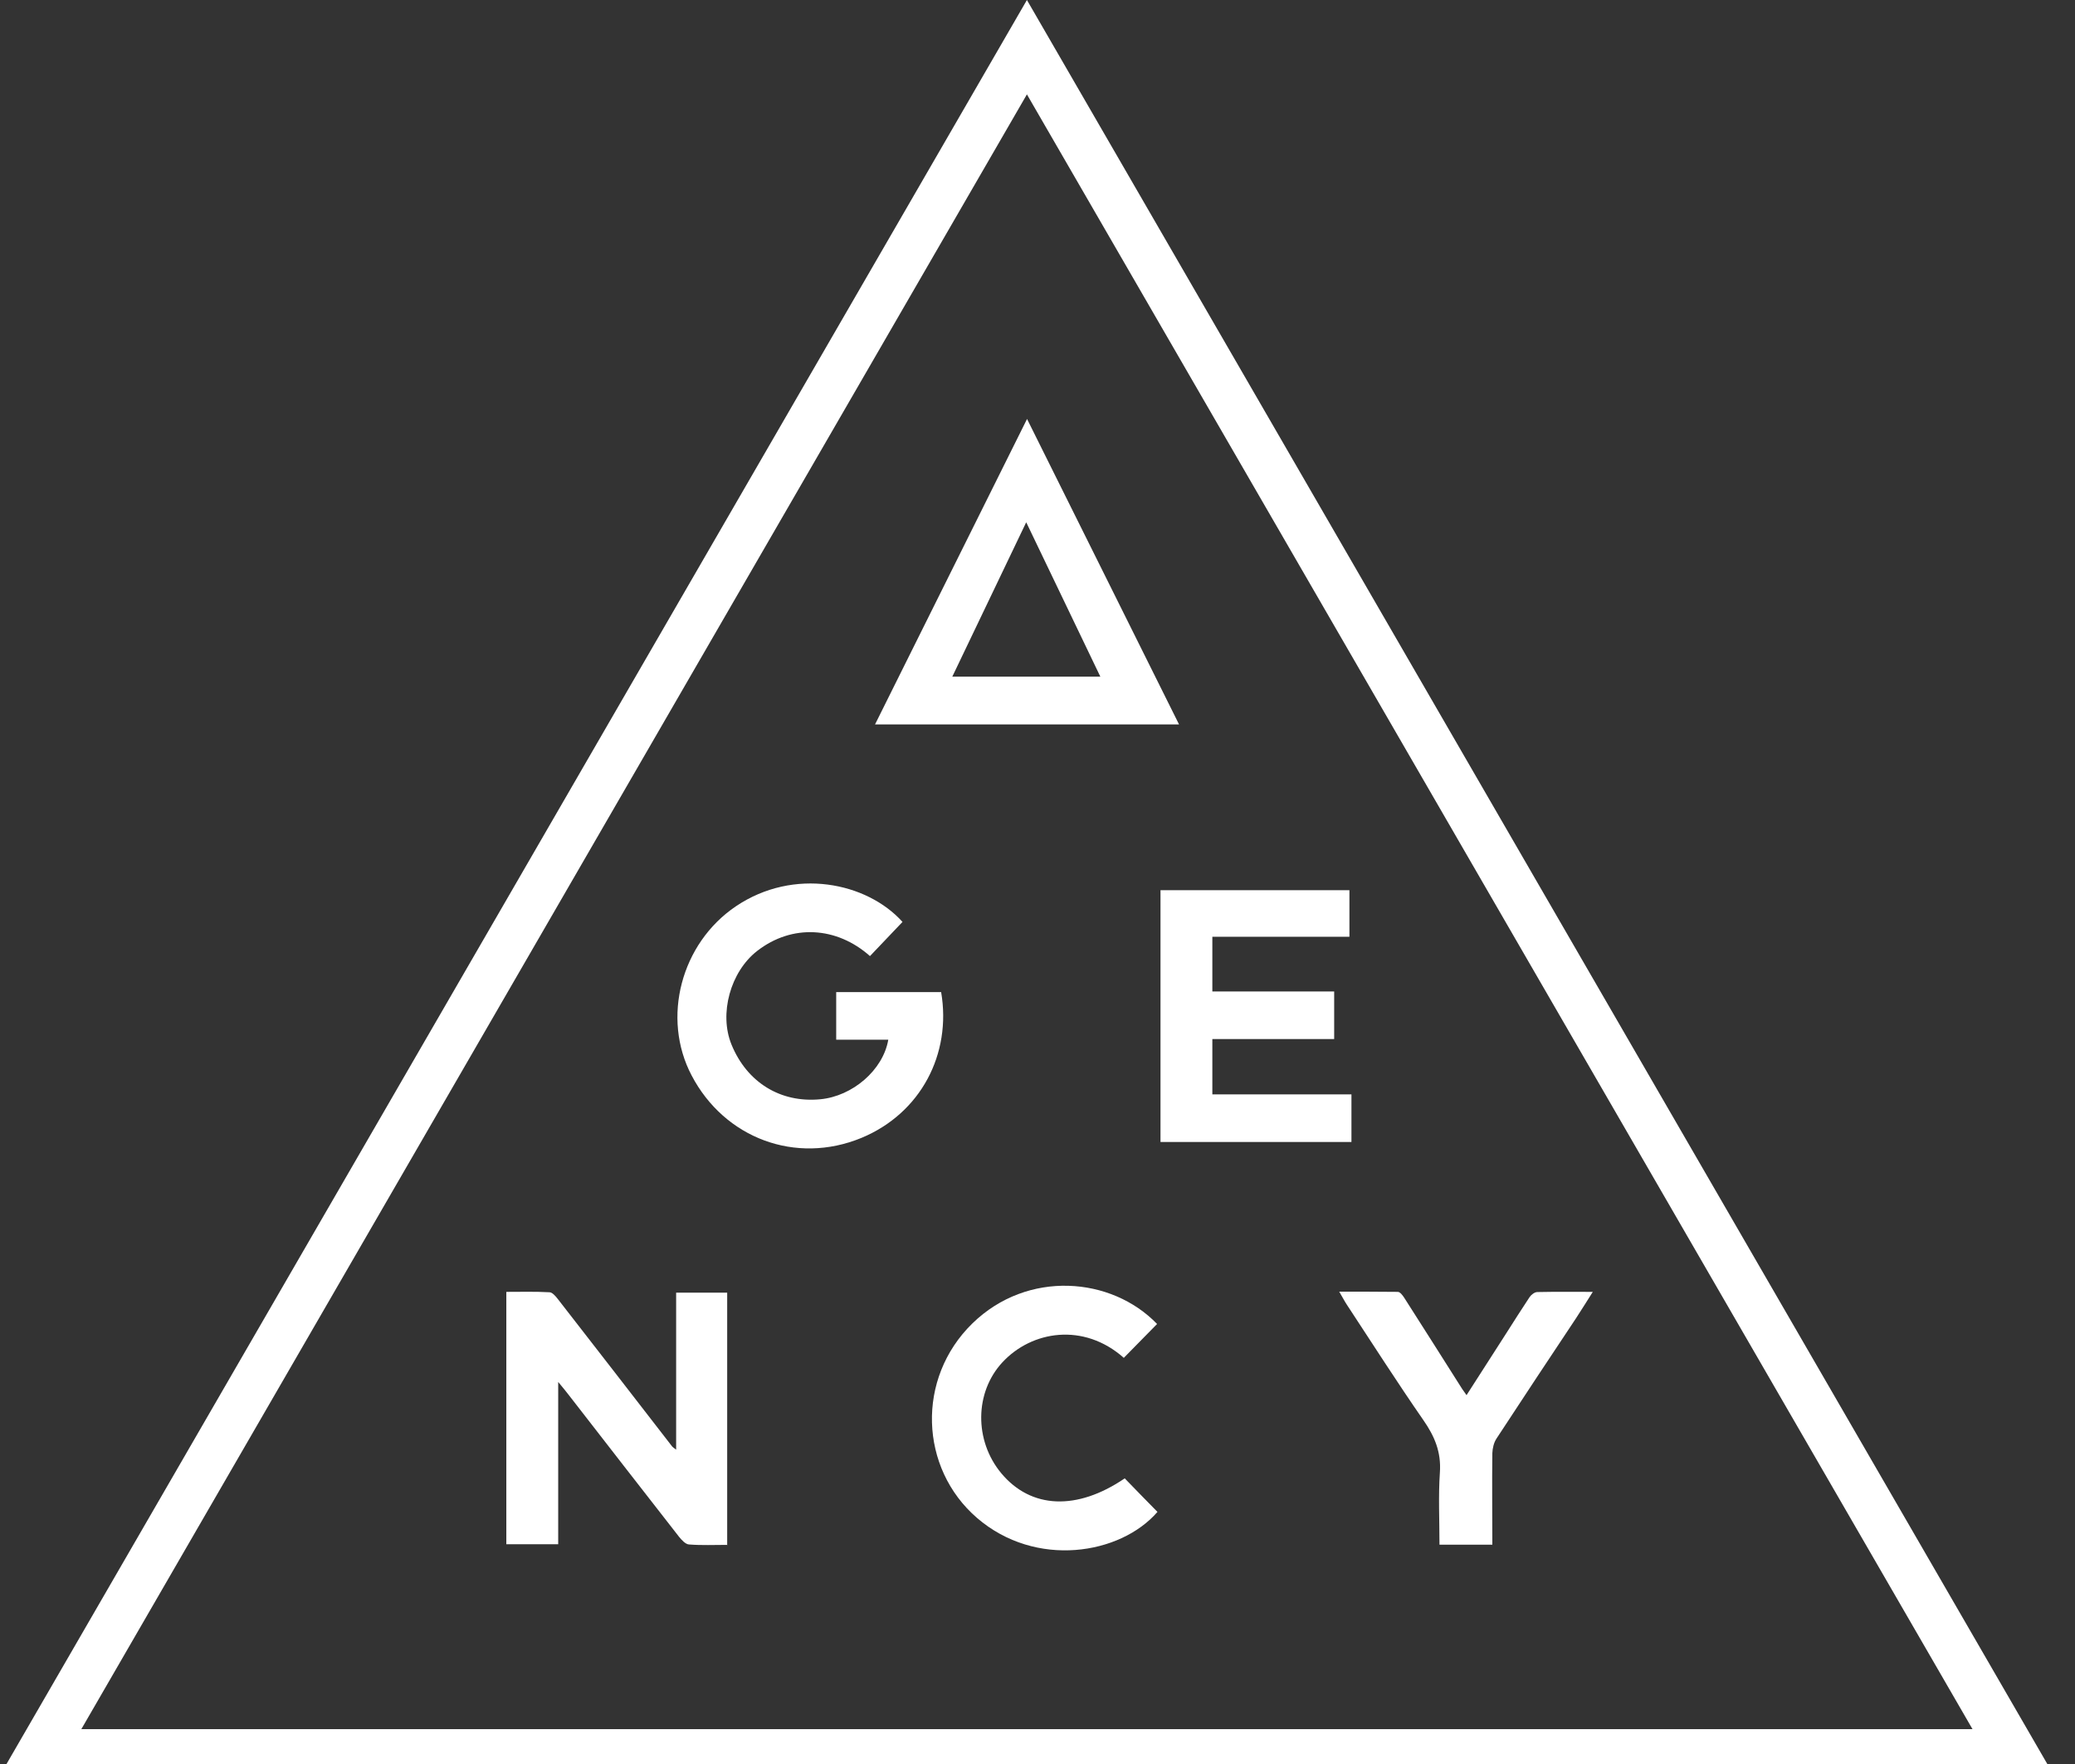
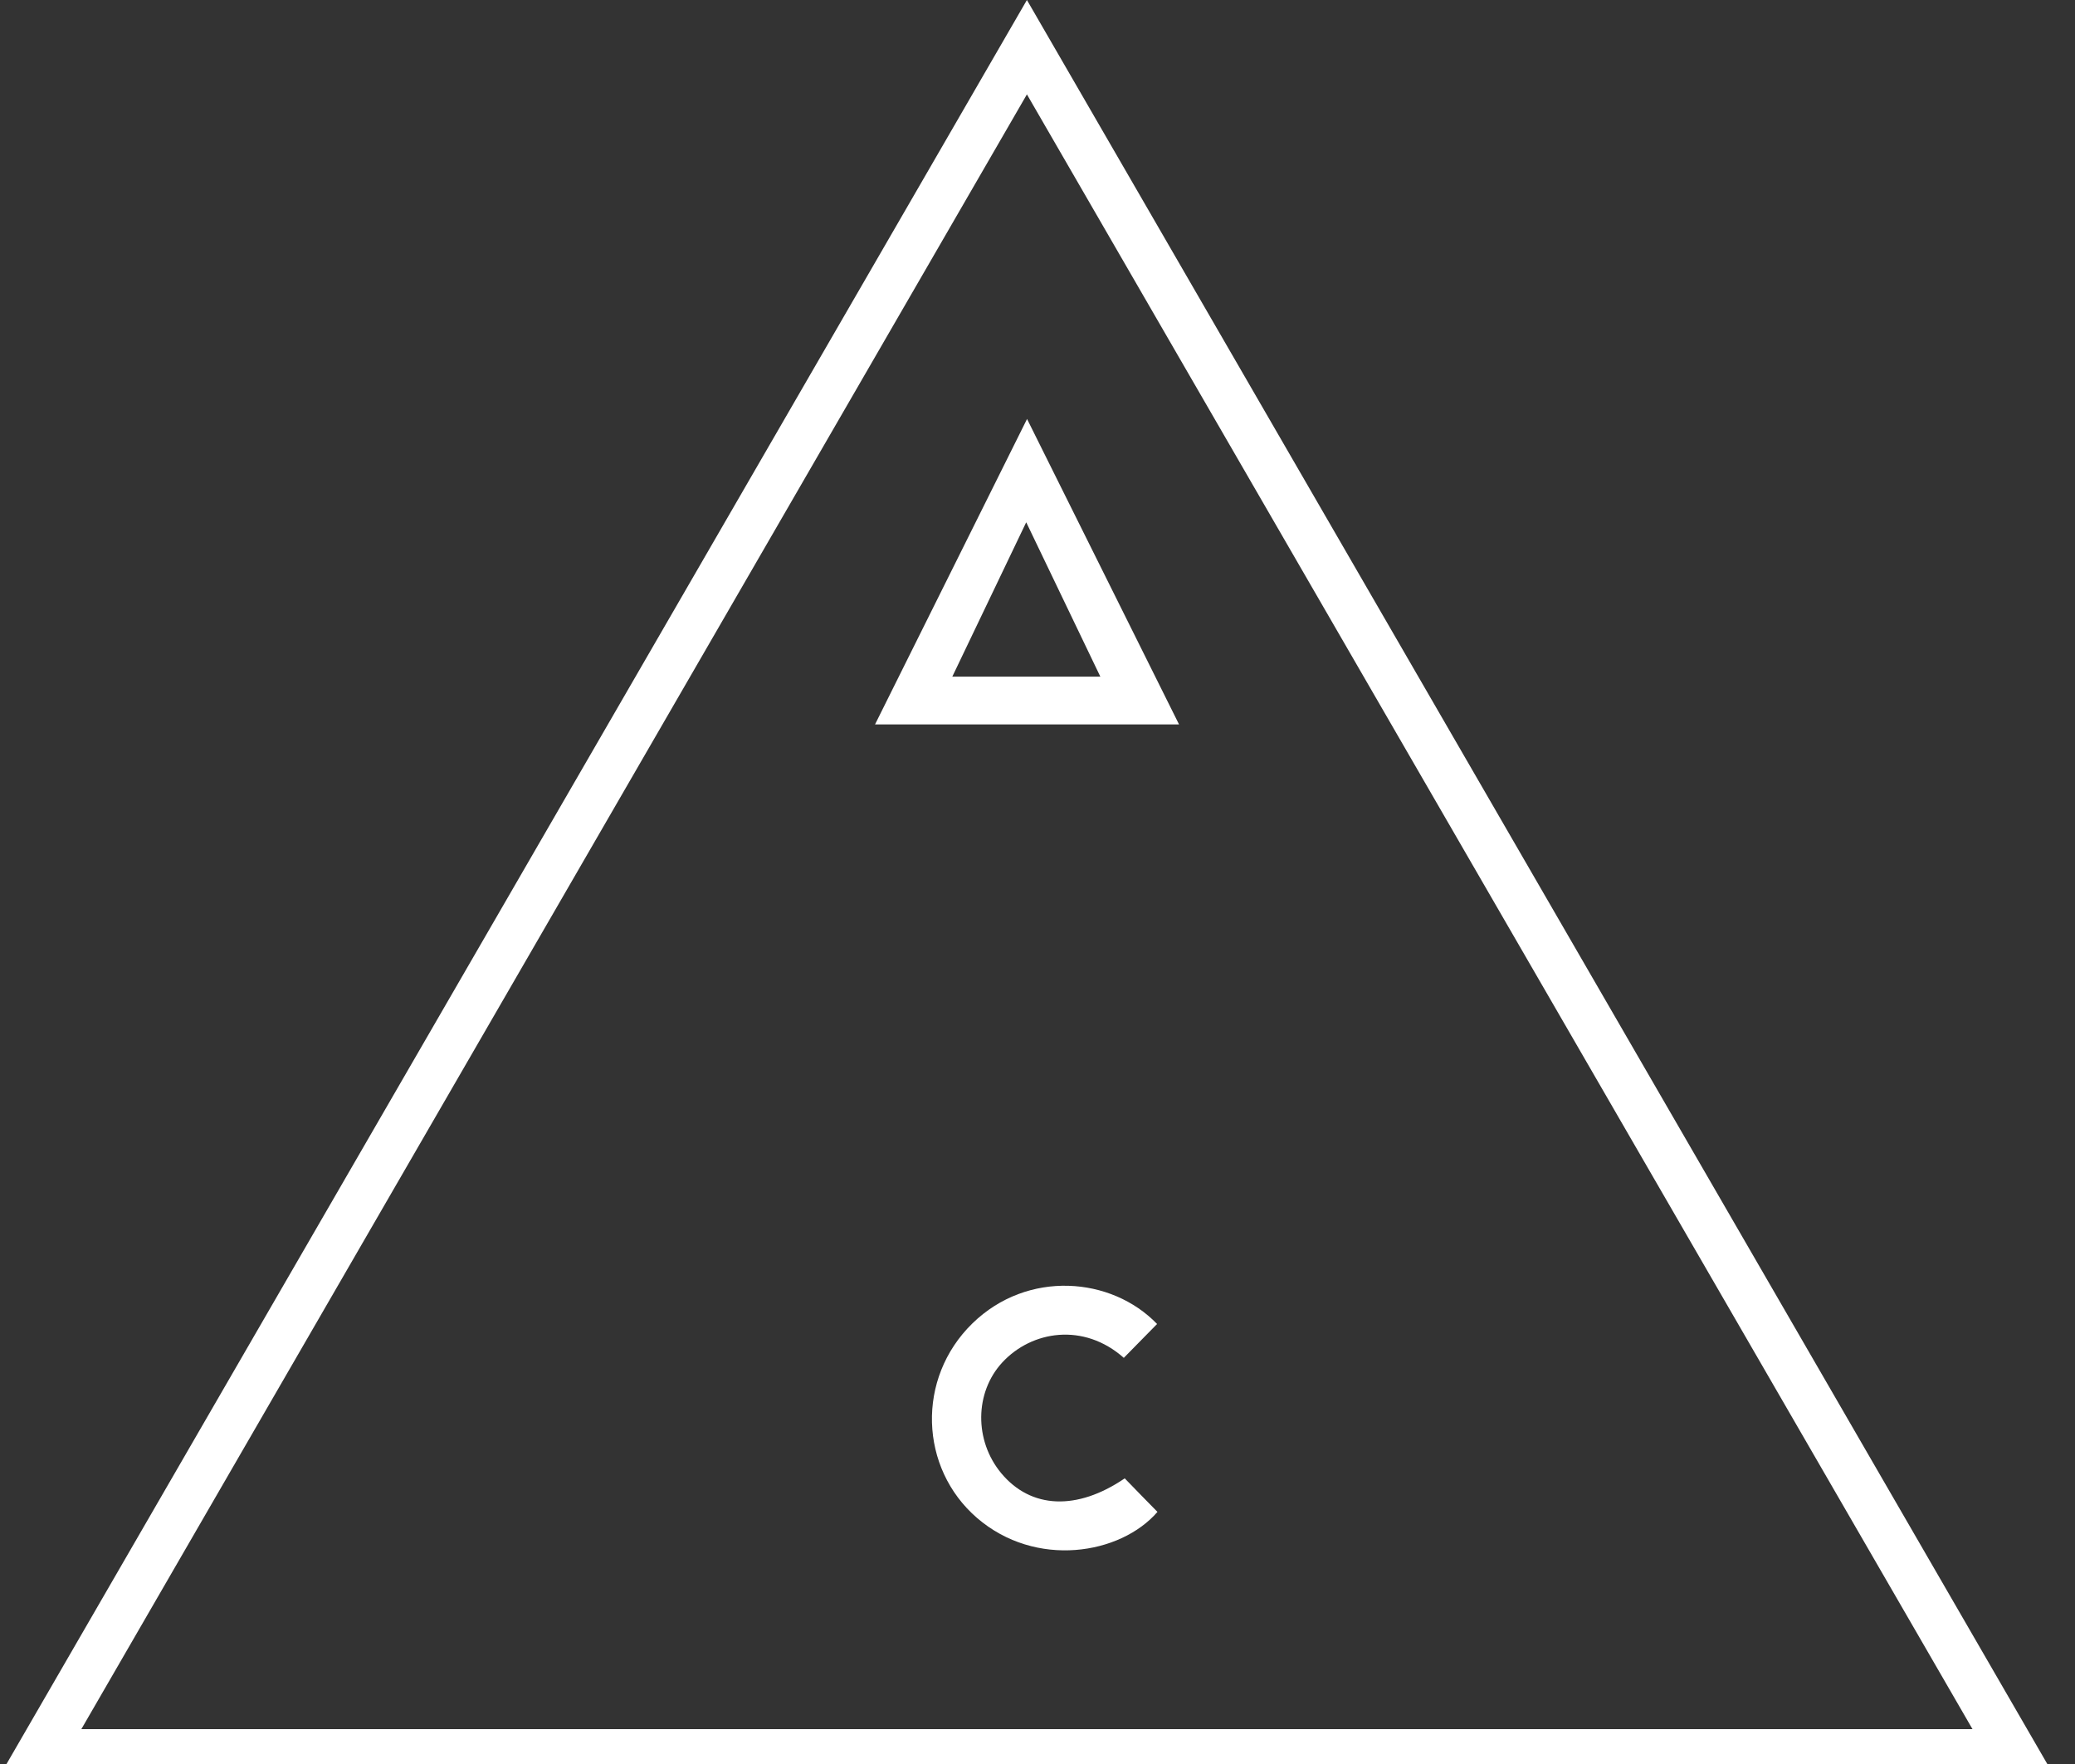
<svg xmlns="http://www.w3.org/2000/svg" width="80" height="68" viewBox="0 0 80 68" fill="none">
  <rect x="0" y="0" width="80" height="68" fill="#333333" stroke="none" />
  <path d="M39.592 0C52.81 22.846 65.981 45.621 79.184 68.435H0C13.203 45.621 26.374 22.846 39.592 0ZM76.048 66.656C63.888 45.637 51.752 24.665 39.592 3.638C27.424 24.672 15.296 45.637 3.136 66.656H76.048Z" fill="white" />
-   <path d="M28.044 59.553C27.534 59.553 27.048 59.576 26.562 59.537C26.428 59.529 26.279 59.364 26.178 59.239C24.766 57.428 23.355 55.617 21.952 53.806C21.834 53.649 21.709 53.5 21.521 53.273V59.529H19.521V49.8C20.078 49.8 20.635 49.784 21.184 49.815C21.293 49.815 21.419 49.964 21.505 50.074C22.979 51.971 24.453 53.868 25.919 55.766C25.942 55.789 25.974 55.813 26.068 55.883V49.831H28.036V59.568L28.044 59.553Z" fill="white" />
  <path d="M39.593 16.143C41.569 20.11 43.505 23.998 45.457 27.926H33.736C35.688 23.998 37.625 20.11 39.601 16.143H39.593ZM39.561 20.141C38.597 22.148 37.664 24.1 36.715 26.084H42.423C41.467 24.092 40.534 22.148 39.569 20.141H39.561Z" fill="white" />
-   <path d="M34.246 40.078H32.239V38.244H36.285C36.692 40.627 35.501 42.916 33.211 43.865C30.679 44.908 27.935 43.88 26.665 41.458C25.497 39.239 26.257 36.362 28.374 34.935C30.608 33.43 33.423 34.01 34.795 35.539C34.38 35.978 33.956 36.417 33.541 36.856C32.263 35.719 30.538 35.609 29.189 36.66C28.162 37.46 27.715 39.075 28.202 40.266C28.797 41.724 30.091 42.524 31.628 42.375C32.866 42.258 34.042 41.254 34.246 40.086V40.078Z" fill="white" />
-   <path d="M44.742 44.022V34.316H52.026V36.111H46.741V38.22H51.438V40.054H46.741V42.187H52.104V44.022H44.742Z" fill="white" />
  <path d="M43.332 52.347C41.779 50.968 39.772 51.297 38.643 52.52C37.577 53.672 37.554 55.531 38.604 56.793C39.749 58.165 41.521 58.243 43.363 56.989C43.779 57.42 44.202 57.851 44.625 58.282C43.191 59.937 39.929 60.462 37.671 58.517C35.445 56.597 35.319 53.132 37.491 51.015C39.615 48.945 42.853 49.212 44.61 51.038C44.186 51.469 43.763 51.901 43.324 52.347H43.332Z" fill="white" />
-   <path d="M55.498 59.529C55.498 58.588 55.451 57.671 55.514 56.761C55.569 55.977 55.31 55.366 54.879 54.747C53.867 53.288 52.911 51.791 51.931 50.301C51.837 50.16 51.758 50.003 51.633 49.792C52.417 49.792 53.154 49.792 53.891 49.8C53.977 49.8 54.071 49.925 54.134 50.019C54.886 51.195 55.631 52.371 56.376 53.547C56.415 53.61 56.47 53.672 56.541 53.782C57.05 52.983 57.552 52.214 58.046 51.438C58.352 50.96 58.657 50.474 58.971 50.003C59.034 49.909 59.167 49.807 59.269 49.807C59.959 49.792 60.641 49.8 61.409 49.8C61.174 50.168 60.978 50.489 60.766 50.811C59.739 52.355 58.712 53.9 57.693 55.46C57.591 55.617 57.544 55.828 57.536 56.017C57.521 57.185 57.536 58.353 57.536 59.545H55.498V59.529Z" fill="white" />
</svg>